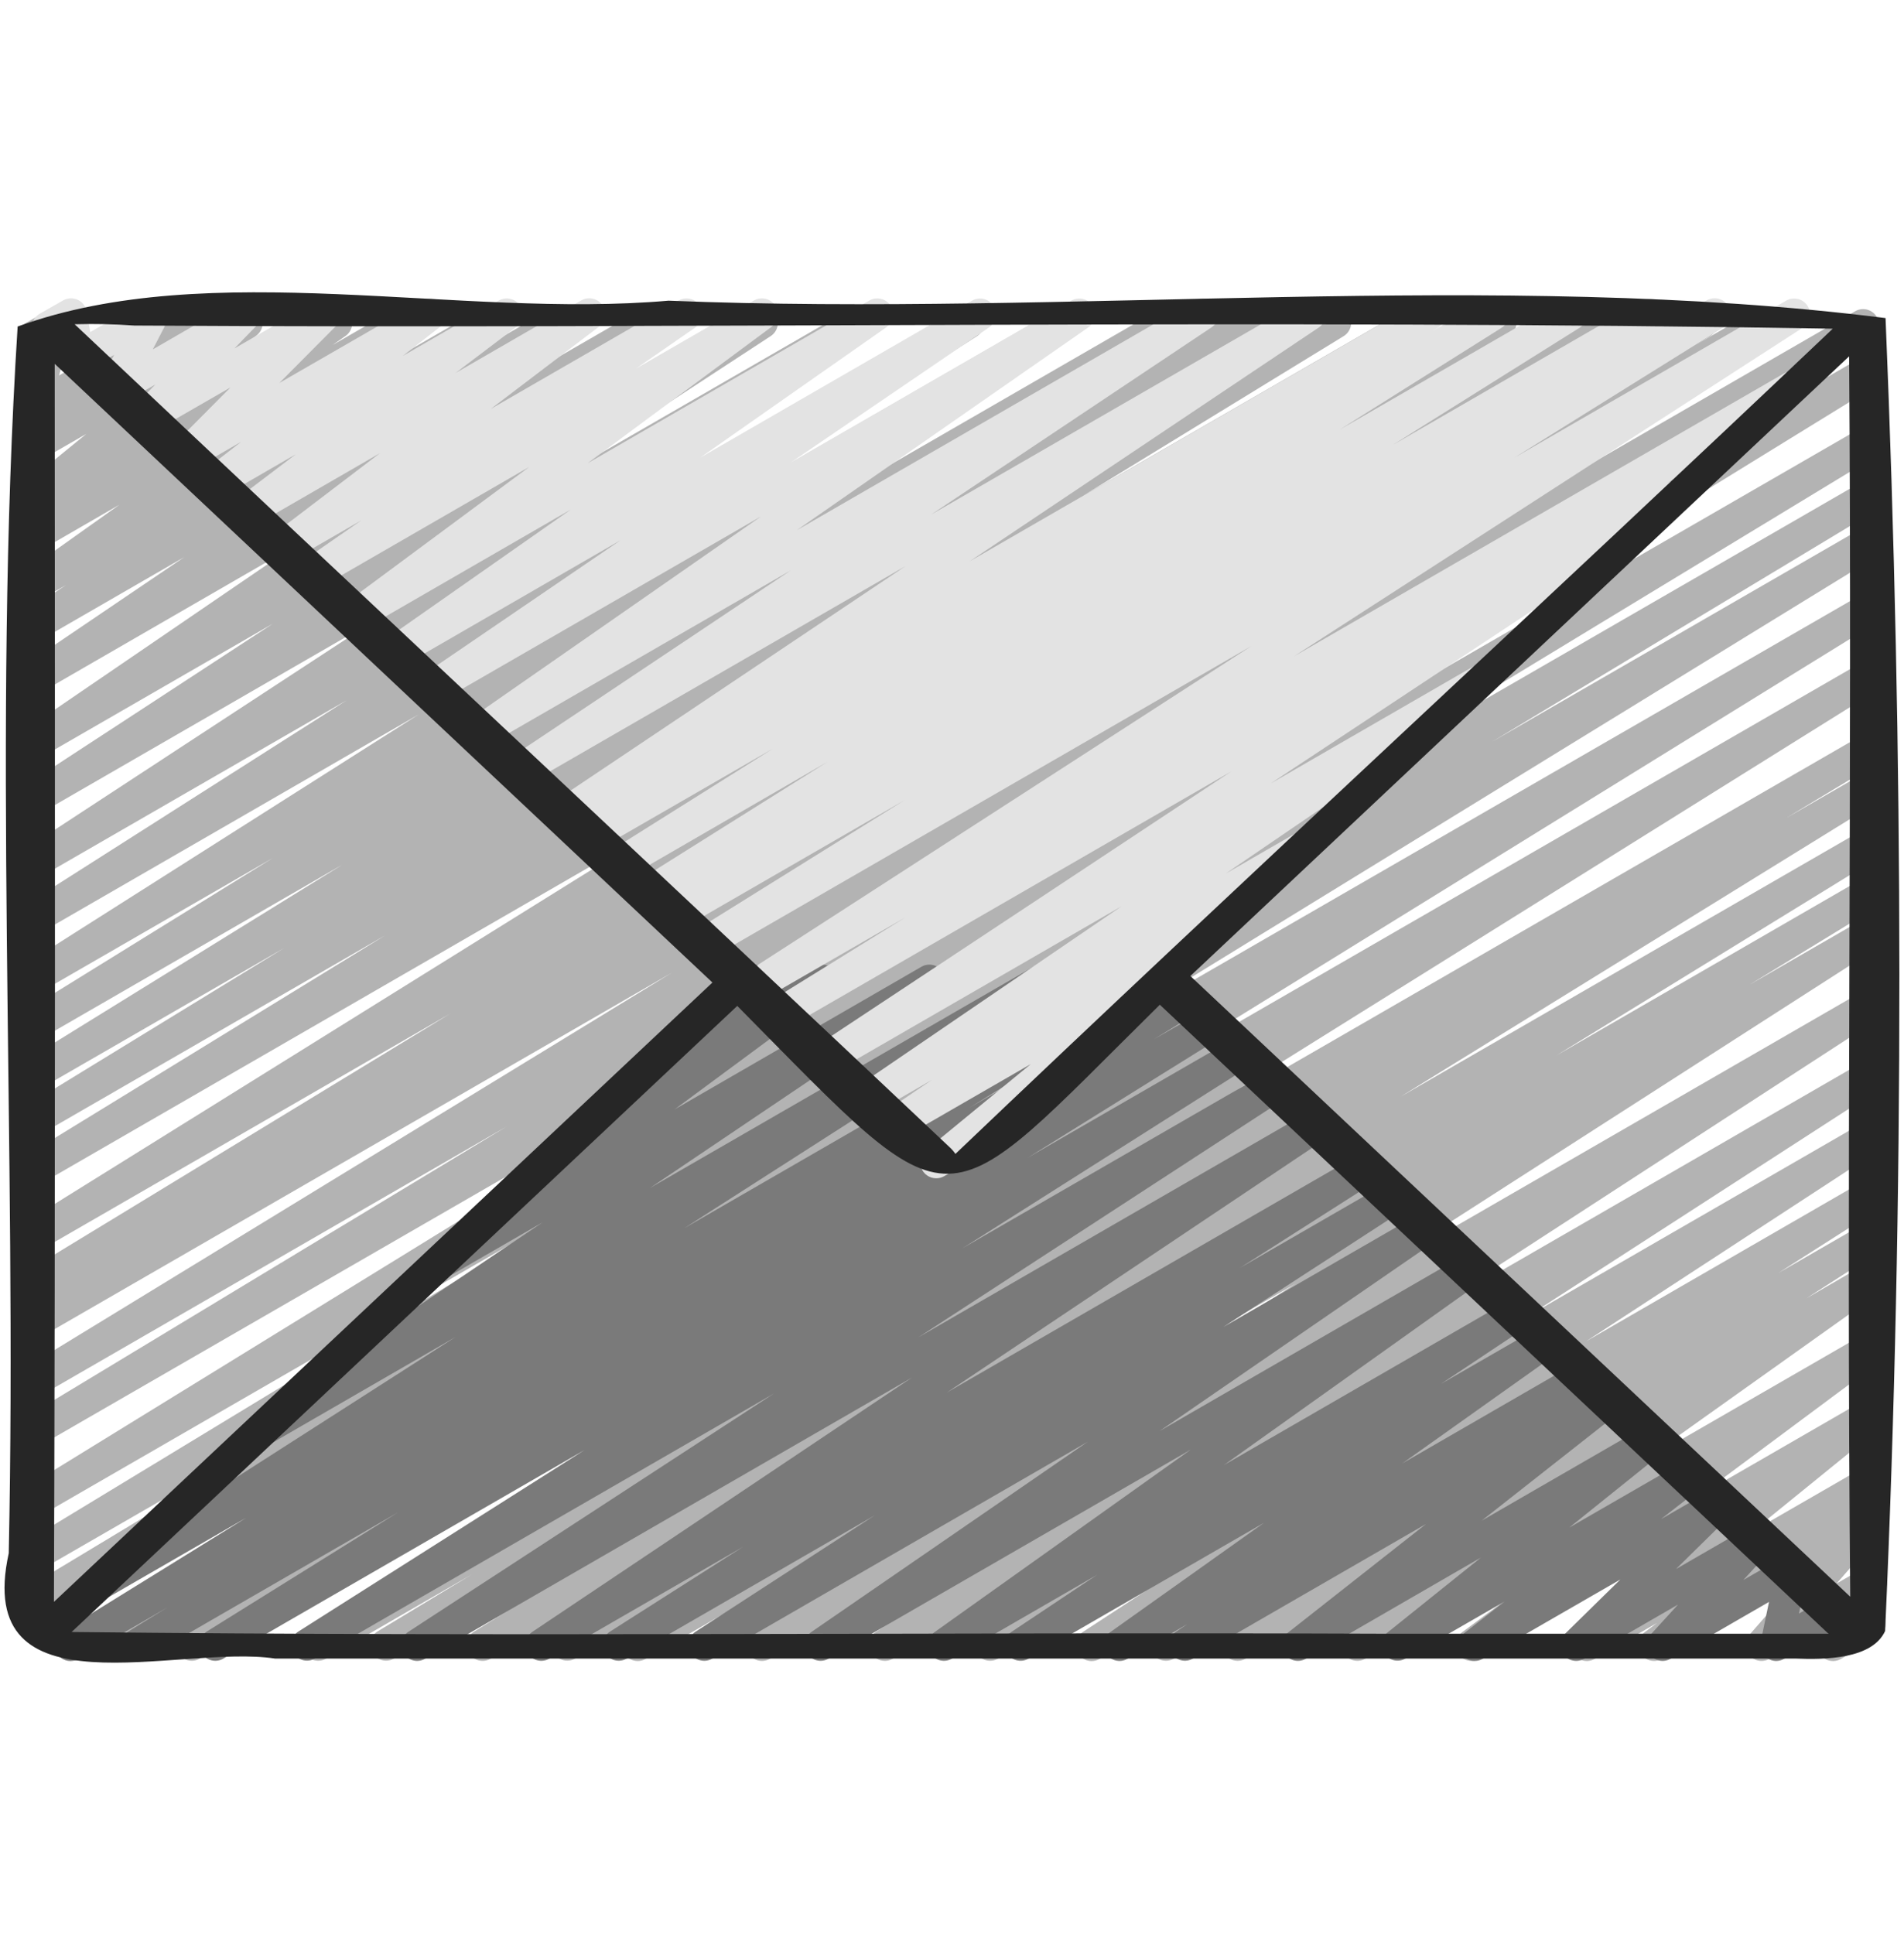
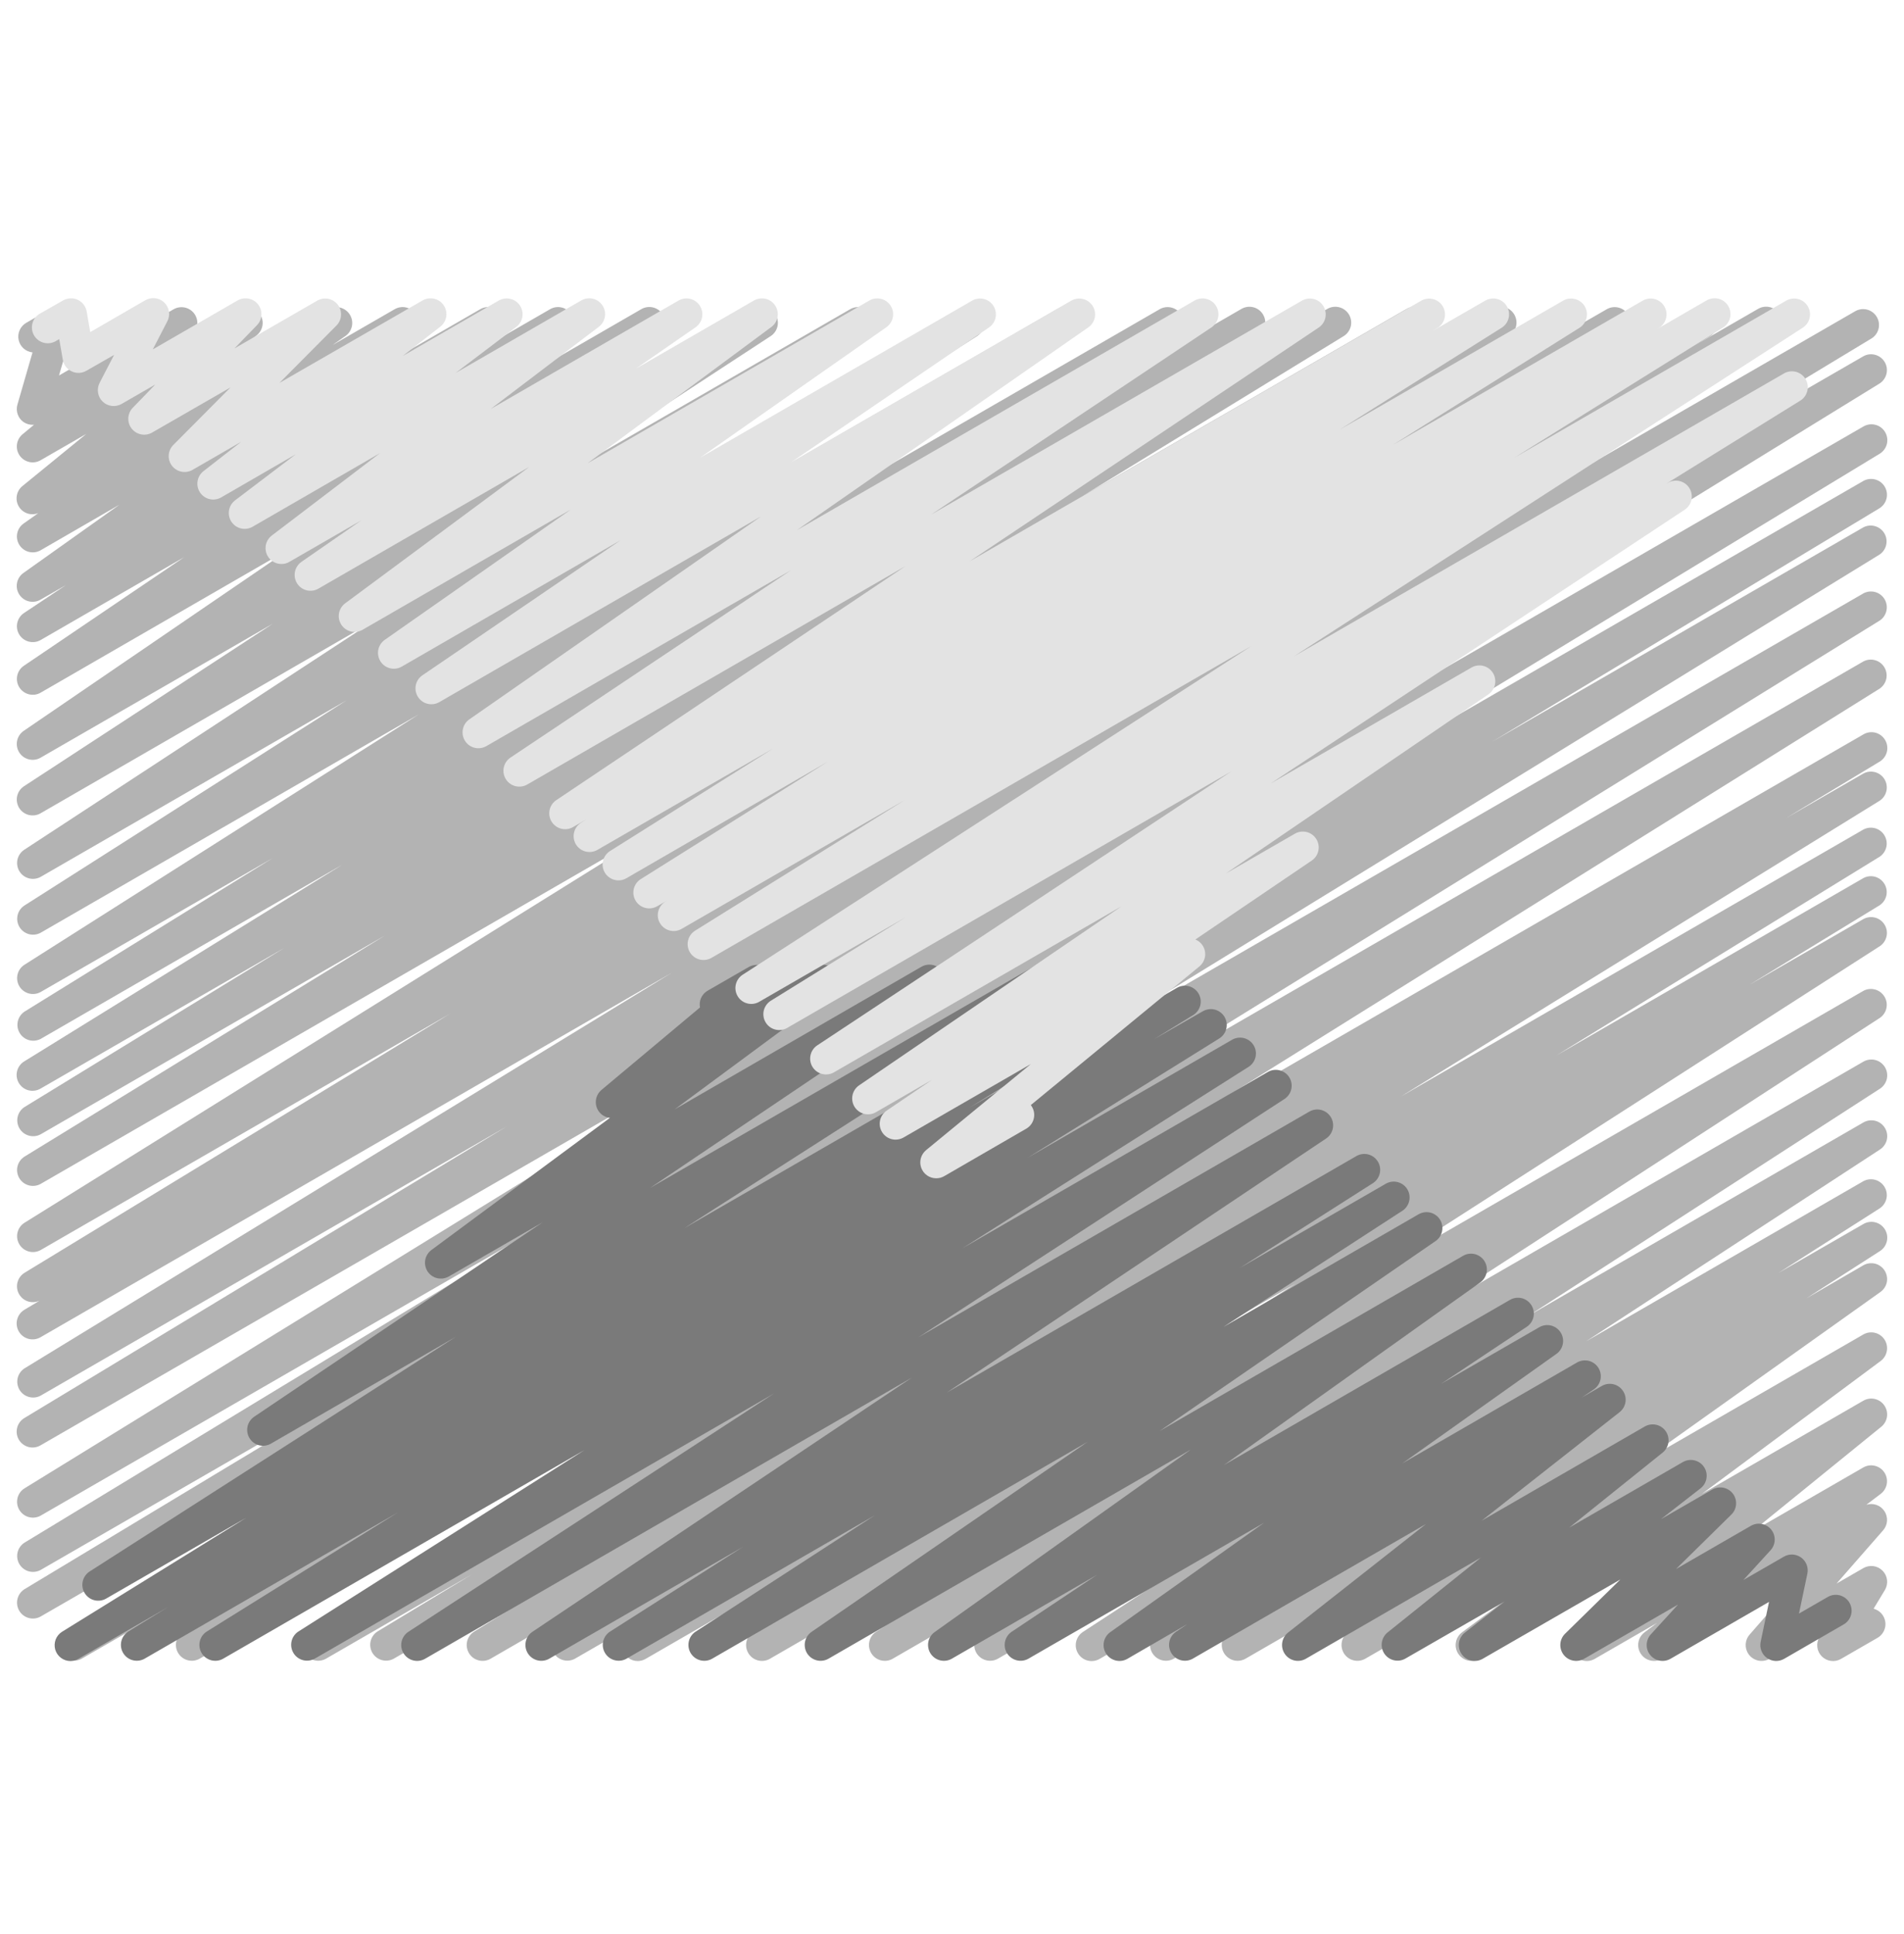
<svg xmlns="http://www.w3.org/2000/svg" fill="none" viewBox="0 0 64 65" height="65" width="64">
-   <path fill="#B3B3B3" d="M21.44 55.825C21.323 55.826 21.21 55.788 21.117 55.718C21.024 55.647 20.957 55.549 20.925 55.437C20.894 55.325 20.9 55.205 20.942 55.097C20.985 54.989 21.062 54.897 21.161 54.837L25.547 52.158L19.318 55.751C19.197 55.814 19.057 55.829 18.925 55.792C18.794 55.755 18.681 55.669 18.611 55.552C18.541 55.434 18.519 55.295 18.549 55.161C18.579 55.028 18.66 54.911 18.773 54.836L29.636 48.157L16.483 55.751C16.362 55.819 16.219 55.837 16.084 55.801C15.95 55.766 15.835 55.679 15.764 55.56C15.692 55.44 15.67 55.298 15.702 55.163C15.735 55.027 15.818 54.91 15.936 54.836L32.042 44.889L13.226 55.751C13.105 55.815 12.964 55.829 12.832 55.792C12.701 55.755 12.588 55.668 12.518 55.55C12.449 55.432 12.427 55.292 12.458 55.159C12.489 55.025 12.57 54.909 12.685 54.833L15.862 52.913L10.949 55.751C10.828 55.816 10.687 55.832 10.555 55.796C10.422 55.76 10.309 55.674 10.238 55.557C10.167 55.439 10.145 55.299 10.175 55.165C10.205 55.031 10.286 54.914 10.4 54.838L36.402 38.606L6.701 55.751C6.58 55.816 6.438 55.833 6.305 55.796C6.172 55.76 6.059 55.673 5.988 55.555C5.918 55.437 5.896 55.296 5.927 55.162C5.958 55.028 6.039 54.911 6.154 54.836L32.218 38.729L2.739 55.751C2.618 55.814 2.477 55.829 2.346 55.792C2.214 55.755 2.102 55.669 2.032 55.552C1.962 55.434 1.94 55.295 1.97 55.161C2 55.028 2.08 54.911 2.194 54.836L29.06 38.34L1.365 54.329C1.244 54.397 1.1 54.414 0.966 54.378C0.832 54.341 0.717 54.254 0.646 54.134C0.576 54.014 0.554 53.871 0.588 53.736C0.621 53.601 0.705 53.484 0.823 53.41L13.847 45.563L1.365 52.764C1.244 52.83 1.102 52.846 0.968 52.81C0.835 52.773 0.722 52.686 0.651 52.567C0.581 52.448 0.56 52.307 0.591 52.172C0.623 52.038 0.706 51.921 0.822 51.847L21.039 39.58L1.365 50.939C1.244 51.006 1.101 51.023 0.968 50.987C0.834 50.951 0.72 50.864 0.649 50.745C0.578 50.626 0.556 50.484 0.588 50.349C0.62 50.214 0.703 50.097 0.82 50.023L30.378 31.828L1.365 48.574C1.243 48.646 1.098 48.667 0.961 48.632C0.824 48.596 0.706 48.508 0.634 48.386C0.562 48.265 0.542 48.119 0.577 47.982C0.612 47.845 0.7 47.728 0.822 47.656L17.035 37.857L1.365 46.906C1.244 46.971 1.103 46.986 0.97 46.949C0.838 46.912 0.725 46.826 0.655 46.708C0.585 46.59 0.563 46.449 0.594 46.315C0.625 46.182 0.706 46.065 0.821 45.99L22.581 32.693L1.365 44.941C1.243 45.013 1.097 45.033 0.959 44.997C0.822 44.961 0.705 44.872 0.633 44.75C0.561 44.627 0.541 44.481 0.577 44.344C0.613 44.206 0.702 44.089 0.824 44.017L1.335 43.711C1.212 43.77 1.071 43.78 0.942 43.738C0.812 43.697 0.703 43.607 0.637 43.487C0.571 43.368 0.554 43.228 0.588 43.096C0.623 42.964 0.706 42.85 0.822 42.778L15.146 34.058L1.365 42.013C1.244 42.08 1.102 42.097 0.969 42.061C0.836 42.025 0.721 41.939 0.65 41.82C0.579 41.702 0.557 41.561 0.588 41.426C0.619 41.291 0.701 41.174 0.817 41.099L22.836 27.393L1.365 39.79C1.244 39.857 1.101 39.874 0.968 39.838C0.834 39.802 0.72 39.715 0.649 39.596C0.578 39.477 0.556 39.335 0.588 39.2C0.62 39.066 0.703 38.949 0.82 38.874L12.948 31.436L1.365 38.123C1.244 38.188 1.103 38.203 0.97 38.166C0.838 38.129 0.725 38.043 0.655 37.925C0.585 37.807 0.563 37.666 0.594 37.532C0.625 37.399 0.706 37.282 0.821 37.207L9.558 31.857L1.365 36.585C1.244 36.657 1.098 36.678 0.961 36.644C0.824 36.609 0.706 36.521 0.634 36.4C0.561 36.278 0.54 36.133 0.575 35.996C0.61 35.859 0.697 35.741 0.819 35.669L11.517 29.055L1.365 34.917C1.244 34.979 1.104 34.994 0.973 34.957C0.842 34.92 0.731 34.834 0.661 34.717C0.591 34.6 0.569 34.461 0.598 34.328C0.627 34.196 0.706 34.079 0.819 34.002L9.164 28.84L1.365 33.341C1.244 33.407 1.103 33.425 0.97 33.389C0.837 33.353 0.723 33.267 0.652 33.15C0.581 33.032 0.558 32.891 0.588 32.757C0.618 32.623 0.699 32.505 0.814 32.429L14.067 24.015L1.365 31.349C1.245 31.414 1.104 31.43 0.972 31.395C0.839 31.359 0.726 31.273 0.655 31.156C0.584 31.039 0.561 30.899 0.59 30.765C0.619 30.632 0.699 30.514 0.813 30.438L11.649 23.537L1.365 29.471C1.245 29.537 1.104 29.555 0.972 29.52C0.839 29.485 0.725 29.4 0.653 29.283C0.582 29.167 0.558 29.027 0.586 28.893C0.615 28.759 0.694 28.641 0.807 28.564L12.586 20.855L1.365 27.333C1.245 27.403 1.102 27.423 0.967 27.389C0.832 27.355 0.715 27.269 0.642 27.151C0.57 27.032 0.546 26.889 0.577 26.754C0.608 26.618 0.69 26.499 0.807 26.424L9.173 20.96L1.365 25.465C1.246 25.534 1.104 25.555 0.97 25.521C0.836 25.488 0.719 25.404 0.646 25.288C0.572 25.171 0.547 25.03 0.575 24.894C0.604 24.759 0.683 24.64 0.798 24.562L9.855 18.376L1.365 23.28C1.246 23.349 1.104 23.368 0.971 23.334C0.837 23.3 0.722 23.216 0.649 23.1C0.576 22.983 0.551 22.843 0.579 22.708C0.607 22.573 0.686 22.455 0.8 22.377L6.193 18.724L1.365 21.511C1.245 21.579 1.104 21.598 0.97 21.564C0.836 21.53 0.721 21.446 0.648 21.328C0.576 21.211 0.551 21.07 0.58 20.936C0.609 20.801 0.689 20.682 0.803 20.605L2.213 19.666L1.36 20.155C1.241 20.223 1.101 20.242 0.968 20.21C0.836 20.177 0.721 20.095 0.647 19.98C0.573 19.865 0.546 19.726 0.572 19.592C0.597 19.458 0.673 19.339 0.784 19.259L4.017 16.961L1.365 18.494C1.246 18.562 1.106 18.581 0.973 18.548C0.841 18.515 0.726 18.432 0.652 18.317C0.579 18.202 0.552 18.063 0.578 17.929C0.604 17.794 0.681 17.675 0.792 17.596L1.29 17.244C1.172 17.292 1.04 17.296 0.918 17.255C0.797 17.213 0.694 17.13 0.63 17.019C0.565 16.909 0.542 16.779 0.566 16.652C0.589 16.526 0.657 16.413 0.757 16.333L2.901 14.583L1.365 15.468C1.249 15.535 1.113 15.556 0.982 15.527C0.852 15.497 0.737 15.42 0.661 15.311C0.584 15.201 0.552 15.066 0.57 14.934C0.588 14.802 0.655 14.681 0.758 14.595L1.144 14.275C1.011 14.287 0.878 14.249 0.77 14.169C0.685 14.103 0.622 14.013 0.59 13.911C0.557 13.809 0.556 13.699 0.586 13.596L1.093 11.844C0.981 11.832 0.875 11.785 0.791 11.71C0.708 11.635 0.65 11.535 0.626 11.425C0.602 11.315 0.614 11.2 0.66 11.097C0.705 10.994 0.782 10.908 0.88 10.851L1.672 10.393C1.764 10.339 1.87 10.315 1.976 10.322C2.083 10.33 2.184 10.369 2.268 10.434C2.352 10.5 2.414 10.589 2.447 10.69C2.48 10.791 2.481 10.9 2.452 11.002L1.983 12.62L5.838 10.393C5.953 10.328 6.089 10.308 6.219 10.337C6.348 10.367 6.462 10.443 6.538 10.552C6.614 10.661 6.646 10.795 6.629 10.926C6.612 11.058 6.546 11.178 6.445 11.264L6.293 11.393L8.029 10.392C8.144 10.325 8.281 10.304 8.412 10.333C8.543 10.362 8.658 10.439 8.734 10.549C8.81 10.659 8.843 10.794 8.824 10.927C8.806 11.059 8.738 11.18 8.634 11.265L6.488 13.021L11.043 10.392C11.162 10.324 11.302 10.305 11.435 10.338C11.567 10.371 11.682 10.454 11.756 10.569C11.829 10.684 11.856 10.823 11.83 10.957C11.804 11.091 11.727 11.211 11.616 11.29L11.178 11.597L13.268 10.391C13.387 10.323 13.527 10.303 13.659 10.336C13.792 10.368 13.907 10.451 13.981 10.566C14.055 10.68 14.082 10.819 14.056 10.953C14.031 11.088 13.955 11.207 13.844 11.287L10.612 13.584L16.145 10.391C16.265 10.322 16.406 10.303 16.54 10.337C16.674 10.371 16.789 10.456 16.862 10.573C16.934 10.69 16.959 10.831 16.93 10.966C16.901 11.101 16.821 11.219 16.707 11.296L15.303 12.231L18.493 10.39C18.612 10.322 18.753 10.302 18.887 10.336C19.02 10.37 19.136 10.453 19.209 10.57C19.282 10.687 19.307 10.827 19.279 10.962C19.251 11.097 19.172 11.215 19.058 11.293L13.664 14.949L21.557 10.39C21.677 10.32 21.818 10.3 21.953 10.333C22.087 10.366 22.203 10.45 22.276 10.567C22.35 10.684 22.375 10.825 22.347 10.96C22.319 11.095 22.239 11.214 22.125 11.292L13.066 17.479L25.346 10.389C25.466 10.319 25.609 10.298 25.744 10.332C25.879 10.366 25.996 10.452 26.069 10.571C26.141 10.689 26.165 10.832 26.134 10.967C26.103 11.103 26.021 11.222 25.904 11.297L17.55 16.757L28.586 10.387C28.706 10.321 28.847 10.304 28.98 10.339C29.112 10.374 29.226 10.459 29.298 10.575C29.37 10.692 29.394 10.832 29.365 10.966C29.337 11.1 29.258 11.218 29.144 11.295L17.351 19.01L32.285 10.387C32.405 10.319 32.548 10.299 32.683 10.334C32.818 10.369 32.933 10.455 33.005 10.574C33.077 10.693 33.1 10.836 33.069 10.971C33.037 11.107 32.954 11.224 32.837 11.3L22.002 18.204L35.542 10.386C35.663 10.317 35.806 10.298 35.941 10.333C36.075 10.368 36.191 10.454 36.263 10.573C36.335 10.692 36.358 10.835 36.326 10.97C36.295 11.105 36.212 11.223 36.095 11.298L22.85 19.705L38.993 10.385C39.114 10.32 39.255 10.303 39.388 10.34C39.521 10.376 39.635 10.463 39.705 10.581C39.776 10.699 39.798 10.84 39.767 10.974C39.736 11.108 39.654 11.225 39.539 11.301L31.18 16.473L41.724 10.385C41.845 10.313 41.99 10.291 42.128 10.326C42.265 10.361 42.383 10.448 42.455 10.57C42.528 10.691 42.549 10.837 42.514 10.974C42.48 11.111 42.392 11.229 42.271 11.302L31.591 17.902L44.612 10.384C44.734 10.312 44.879 10.291 45.016 10.326C45.084 10.343 45.148 10.374 45.204 10.416C45.26 10.458 45.307 10.51 45.343 10.57C45.379 10.631 45.403 10.697 45.413 10.767C45.423 10.836 45.419 10.907 45.402 10.975C45.384 11.043 45.354 11.106 45.312 11.162C45.27 11.219 45.217 11.266 45.157 11.302L36.422 16.651L47.277 10.384C47.398 10.312 47.543 10.291 47.681 10.325C47.818 10.36 47.935 10.448 48.008 10.569C48.08 10.691 48.101 10.836 48.067 10.973C48.032 11.11 47.944 11.228 47.823 11.301L35.682 18.746L50.166 10.383C50.288 10.31 50.433 10.289 50.57 10.323C50.708 10.357 50.826 10.445 50.898 10.566C50.971 10.688 50.993 10.833 50.959 10.97C50.924 11.107 50.837 11.226 50.715 11.298L28.7 25L54.02 10.386C54.141 10.32 54.283 10.304 54.417 10.341C54.55 10.378 54.663 10.464 54.734 10.583C54.804 10.702 54.826 10.844 54.794 10.978C54.762 11.112 54.679 11.229 54.563 11.304L40.232 20.028L56.94 10.382C57.061 10.31 57.207 10.29 57.344 10.326C57.412 10.343 57.475 10.374 57.531 10.416C57.587 10.458 57.634 10.511 57.67 10.572C57.705 10.632 57.728 10.699 57.738 10.768C57.748 10.837 57.744 10.908 57.726 10.976C57.709 11.044 57.678 11.107 57.636 11.163C57.593 11.219 57.541 11.266 57.48 11.302L56.989 11.596L59.093 10.382C59.215 10.31 59.36 10.289 59.497 10.324C59.565 10.341 59.629 10.372 59.685 10.414C59.741 10.456 59.788 10.508 59.824 10.568C59.86 10.629 59.884 10.695 59.894 10.765C59.904 10.834 59.9 10.905 59.883 10.973C59.865 11.04 59.835 11.104 59.793 11.16C59.751 11.216 59.698 11.264 59.638 11.3L37.896 24.584L62.377 10.45C62.499 10.386 62.64 10.372 62.772 10.409C62.903 10.446 63.016 10.533 63.085 10.651C63.155 10.769 63.177 10.909 63.146 11.043C63.115 11.176 63.034 11.293 62.919 11.368L46.72 21.16L62.635 11.973C62.756 11.905 62.898 11.888 63.032 11.925C63.166 11.961 63.28 12.048 63.351 12.167C63.422 12.286 63.443 12.428 63.411 12.562C63.379 12.697 63.296 12.814 63.179 12.889L33.606 31.093L62.635 14.334C62.756 14.262 62.902 14.242 63.039 14.277C63.176 14.312 63.293 14.4 63.365 14.522C63.437 14.644 63.458 14.789 63.423 14.926C63.387 15.063 63.299 15.181 63.177 15.253L42.986 27.508L62.635 16.163C62.756 16.096 62.899 16.078 63.034 16.115C63.168 16.151 63.283 16.239 63.353 16.358C63.424 16.478 63.445 16.621 63.412 16.756C63.379 16.891 63.294 17.008 63.176 17.082L50.152 24.93L62.632 17.724C62.753 17.66 62.894 17.645 63.025 17.683C63.157 17.72 63.269 17.806 63.339 17.923C63.409 18.04 63.431 18.18 63.401 18.313C63.371 18.447 63.291 18.563 63.177 18.639L36.29 35.151L62.635 19.943C62.755 19.877 62.897 19.861 63.03 19.897C63.163 19.934 63.276 20.02 63.347 20.138C63.417 20.256 63.439 20.397 63.408 20.532C63.377 20.666 63.296 20.783 63.181 20.858L37.125 36.956L62.635 22.23C62.755 22.166 62.895 22.151 63.027 22.188C63.158 22.224 63.27 22.31 63.34 22.427C63.411 22.544 63.433 22.683 63.404 22.816C63.375 22.949 63.295 23.066 63.183 23.143L37.175 39.381L62.635 24.682C62.756 24.61 62.902 24.589 63.039 24.624C63.176 24.66 63.293 24.748 63.365 24.87C63.437 24.991 63.458 25.137 63.423 25.274C63.387 25.411 63.299 25.528 63.177 25.6L60.022 27.504L62.635 25.997C62.755 25.931 62.897 25.915 63.03 25.952C63.163 25.988 63.276 26.074 63.347 26.193C63.417 26.311 63.439 26.452 63.408 26.586C63.377 26.72 63.296 26.837 63.181 26.912L47.074 36.861L62.637 27.878C62.758 27.814 62.898 27.799 63.03 27.836C63.161 27.873 63.273 27.959 63.343 28.077C63.413 28.194 63.436 28.334 63.406 28.467C63.375 28.6 63.295 28.717 63.182 28.793L52.307 35.478L62.635 29.511C62.755 29.446 62.897 29.43 63.029 29.467C63.161 29.504 63.274 29.591 63.344 29.709C63.414 29.827 63.436 29.967 63.406 30.101C63.375 30.235 63.293 30.352 63.178 30.427L58.795 33.103L62.636 30.888C62.756 30.822 62.897 30.804 63.03 30.84C63.163 30.875 63.276 30.96 63.348 31.078C63.419 31.195 63.443 31.335 63.413 31.469C63.384 31.603 63.304 31.721 63.19 31.798L44.958 43.504L62.635 33.301C62.754 33.236 62.894 33.22 63.026 33.256C63.157 33.291 63.27 33.376 63.341 33.492C63.413 33.608 63.437 33.746 63.409 33.88C63.381 34.013 63.303 34.131 63.191 34.208L47.191 44.596L62.639 35.678C62.759 35.61 62.902 35.591 63.036 35.625C63.17 35.66 63.285 35.745 63.358 35.864C63.43 35.982 63.453 36.124 63.423 36.259C63.392 36.394 63.31 36.512 63.194 36.588L51.405 44.205L62.635 37.724C62.755 37.654 62.898 37.634 63.033 37.668C63.168 37.702 63.284 37.787 63.357 37.906C63.43 38.025 63.453 38.167 63.423 38.303C63.392 38.439 63.309 38.557 63.192 38.633L53.314 45.08L62.635 39.697C62.755 39.632 62.896 39.616 63.028 39.651C63.16 39.687 63.273 39.773 63.345 39.89C63.416 40.007 63.439 40.147 63.41 40.281C63.38 40.414 63.3 40.532 63.187 40.608L59.781 42.781L62.635 41.137C62.755 41.067 62.899 41.046 63.034 41.08C63.17 41.114 63.287 41.201 63.36 41.32C63.432 41.44 63.455 41.583 63.423 41.719C63.392 41.855 63.307 41.974 63.189 42.048L60.714 43.638L62.635 42.524C62.753 42.456 62.893 42.437 63.026 42.469C63.158 42.502 63.273 42.584 63.347 42.699C63.421 42.814 63.448 42.953 63.423 43.087C63.397 43.221 63.321 43.34 63.21 43.42L55.066 49.216L62.635 44.848C62.752 44.781 62.891 44.762 63.023 44.793C63.155 44.825 63.269 44.906 63.344 45.019C63.418 45.132 63.447 45.27 63.423 45.403C63.4 45.537 63.327 45.656 63.219 45.738L57.212 50.204L62.635 47.074C62.751 47.008 62.888 46.987 63.018 47.017C63.149 47.047 63.263 47.124 63.339 47.235C63.415 47.345 63.447 47.48 63.428 47.612C63.409 47.745 63.341 47.865 63.237 47.95L58.902 51.47L62.636 49.316C62.753 49.25 62.891 49.231 63.021 49.263C63.152 49.295 63.266 49.374 63.34 49.486C63.414 49.599 63.443 49.734 63.422 49.867C63.4 50 63.329 50.119 63.223 50.202L62.734 50.573C62.844 50.538 62.963 50.539 63.073 50.577C63.182 50.615 63.276 50.688 63.341 50.785C63.405 50.881 63.436 50.996 63.429 51.112C63.423 51.228 63.378 51.338 63.303 51.426L61.732 53.221L62.636 52.7C62.738 52.642 62.857 52.619 62.974 52.635C63.09 52.651 63.199 52.706 63.281 52.79C63.364 52.874 63.416 52.983 63.43 53.1C63.444 53.218 63.418 53.336 63.358 53.437L62.978 54.066C63.046 54.085 63.11 54.116 63.167 54.159C63.223 54.202 63.27 54.256 63.305 54.317C63.376 54.44 63.395 54.585 63.358 54.721C63.322 54.858 63.232 54.974 63.11 55.045L61.881 55.754C61.779 55.813 61.66 55.836 61.543 55.82C61.426 55.804 61.317 55.75 61.234 55.665C61.152 55.581 61.099 55.471 61.086 55.354C61.072 55.237 61.097 55.118 61.158 55.017L61.371 54.66L59.476 55.751C59.367 55.813 59.239 55.834 59.115 55.812C58.992 55.789 58.88 55.723 58.8 55.626C58.721 55.529 58.678 55.407 58.679 55.281C58.681 55.155 58.726 55.034 58.808 54.939L60.373 53.146L55.862 55.751C55.745 55.818 55.606 55.837 55.475 55.806C55.343 55.775 55.229 55.695 55.154 55.582C55.079 55.47 55.05 55.333 55.072 55.2C55.094 55.066 55.166 54.947 55.273 54.864L55.7 54.544L53.607 55.751C53.491 55.819 53.354 55.84 53.222 55.811C53.091 55.782 52.975 55.704 52.899 55.593C52.823 55.482 52.791 55.347 52.81 55.214C52.83 55.08 52.899 54.959 53.004 54.875L57.342 51.355L49.727 55.751C49.609 55.818 49.47 55.837 49.338 55.806C49.206 55.774 49.092 55.693 49.017 55.58C48.943 55.467 48.914 55.329 48.938 55.196C48.961 55.062 49.034 54.943 49.142 54.861L55.147 50.407L45.885 55.751C45.766 55.816 45.627 55.834 45.496 55.801C45.365 55.768 45.251 55.686 45.178 55.573C45.105 55.459 45.078 55.322 45.102 55.188C45.126 55.055 45.2 54.936 45.309 54.856L53.454 49.056L41.858 55.751C41.738 55.817 41.596 55.834 41.464 55.799C41.331 55.763 41.217 55.678 41.145 55.561C41.074 55.444 41.05 55.303 41.08 55.169C41.109 55.035 41.189 54.917 41.303 54.841L43.78 53.249L39.445 55.751C39.325 55.816 39.184 55.832 39.052 55.797C38.919 55.761 38.806 55.675 38.735 55.558C38.664 55.441 38.641 55.301 38.67 55.168C38.699 55.034 38.779 54.916 38.893 54.84L42.306 52.663L36.957 55.756C36.836 55.824 36.694 55.843 36.56 55.809C36.427 55.775 36.311 55.69 36.239 55.572C36.166 55.454 36.142 55.313 36.172 55.178C36.202 55.043 36.283 54.925 36.398 54.848L46.271 48.405L33.535 55.751C33.415 55.816 33.274 55.833 33.142 55.797C33.01 55.762 32.897 55.677 32.825 55.56C32.754 55.444 32.73 55.304 32.759 55.17C32.787 55.037 32.866 54.919 32.979 54.842L44.769 47.222L29.994 55.755C29.875 55.819 29.735 55.835 29.603 55.8C29.472 55.764 29.359 55.68 29.288 55.564C29.216 55.448 29.192 55.309 29.22 55.176C29.248 55.042 29.326 54.925 29.438 54.847L45.438 44.46L25.876 55.751C25.756 55.819 25.613 55.838 25.479 55.804C25.345 55.769 25.229 55.684 25.157 55.565C25.085 55.447 25.061 55.305 25.092 55.17C25.122 55.035 25.204 54.917 25.32 54.841L43.554 43.138L21.704 55.751C21.624 55.798 21.533 55.824 21.44 55.825Z" />
+   <path fill="#B3B3B3" d="M21.44 55.825C21.323 55.826 21.21 55.788 21.117 55.718C21.024 55.647 20.957 55.549 20.925 55.437C20.894 55.325 20.9 55.205 20.942 55.097C20.985 54.989 21.062 54.897 21.161 54.837L25.547 52.158L19.318 55.751C19.197 55.814 19.057 55.829 18.925 55.792C18.794 55.755 18.681 55.669 18.611 55.552C18.541 55.434 18.519 55.295 18.549 55.161C18.579 55.028 18.66 54.911 18.773 54.836L29.636 48.157L16.483 55.751C16.362 55.819 16.219 55.837 16.084 55.801C15.95 55.766 15.835 55.679 15.764 55.56C15.692 55.44 15.67 55.298 15.702 55.163C15.735 55.027 15.818 54.91 15.936 54.836L32.042 44.889L13.226 55.751C13.105 55.815 12.964 55.829 12.832 55.792C12.701 55.755 12.588 55.668 12.518 55.55C12.449 55.432 12.427 55.292 12.458 55.159C12.489 55.025 12.57 54.909 12.685 54.833L15.862 52.913L10.949 55.751C10.828 55.816 10.687 55.832 10.555 55.796C10.422 55.76 10.309 55.674 10.238 55.557C10.167 55.439 10.145 55.299 10.175 55.165C10.205 55.031 10.286 54.914 10.4 54.838L36.402 38.606L6.701 55.751C6.58 55.816 6.438 55.833 6.305 55.796C6.172 55.76 6.059 55.673 5.988 55.555C5.918 55.437 5.896 55.296 5.927 55.162C5.958 55.028 6.039 54.911 6.154 54.836L32.218 38.729L2.739 55.751C2.618 55.814 2.477 55.829 2.346 55.792C2.214 55.755 2.102 55.669 2.032 55.552C1.962 55.434 1.94 55.295 1.97 55.161C2 55.028 2.08 54.911 2.194 54.836L29.06 38.34L1.365 54.329C1.244 54.397 1.1 54.414 0.966 54.378C0.832 54.341 0.717 54.254 0.646 54.134C0.576 54.014 0.554 53.871 0.588 53.736C0.621 53.601 0.705 53.484 0.823 53.41L13.847 45.563L1.365 52.764C1.244 52.83 1.102 52.846 0.968 52.81C0.835 52.773 0.722 52.686 0.651 52.567C0.581 52.448 0.56 52.307 0.591 52.172C0.623 52.038 0.706 51.921 0.822 51.847L21.039 39.58L1.365 50.939C1.244 51.006 1.101 51.023 0.968 50.987C0.834 50.951 0.72 50.864 0.649 50.745C0.578 50.626 0.556 50.484 0.588 50.349C0.62 50.214 0.703 50.097 0.82 50.023L30.378 31.828L1.365 48.574C1.243 48.646 1.098 48.667 0.961 48.632C0.824 48.596 0.706 48.508 0.634 48.386C0.562 48.265 0.542 48.119 0.577 47.982C0.612 47.845 0.7 47.728 0.822 47.656L17.035 37.857L1.365 46.906C1.244 46.971 1.103 46.986 0.97 46.949C0.838 46.912 0.725 46.826 0.655 46.708C0.585 46.59 0.563 46.449 0.594 46.315C0.625 46.182 0.706 46.065 0.821 45.99L22.581 32.693L1.365 44.941C1.243 45.013 1.097 45.033 0.959 44.997C0.822 44.961 0.705 44.872 0.633 44.75C0.561 44.627 0.541 44.481 0.577 44.344C0.613 44.206 0.702 44.089 0.824 44.017L1.335 43.711C1.212 43.77 1.071 43.78 0.942 43.738C0.812 43.697 0.703 43.607 0.637 43.487C0.571 43.368 0.554 43.228 0.588 43.096C0.623 42.964 0.706 42.85 0.822 42.778L15.146 34.058L1.365 42.013C1.244 42.08 1.102 42.097 0.969 42.061C0.836 42.025 0.721 41.939 0.65 41.82C0.579 41.702 0.557 41.561 0.588 41.426C0.619 41.291 0.701 41.174 0.817 41.099L22.836 27.393L1.365 39.79C1.244 39.857 1.101 39.874 0.968 39.838C0.834 39.802 0.72 39.715 0.649 39.596C0.578 39.477 0.556 39.335 0.588 39.2C0.62 39.066 0.703 38.949 0.82 38.874L12.948 31.436L1.365 38.123C1.244 38.188 1.103 38.203 0.97 38.166C0.838 38.129 0.725 38.043 0.655 37.925C0.585 37.807 0.563 37.666 0.594 37.532C0.625 37.399 0.706 37.282 0.821 37.207L9.558 31.857L1.365 36.585C1.244 36.657 1.098 36.678 0.961 36.644C0.824 36.609 0.706 36.521 0.634 36.4C0.561 36.278 0.54 36.133 0.575 35.996C0.61 35.859 0.697 35.741 0.819 35.669L11.517 29.055L1.365 34.917C1.244 34.979 1.104 34.994 0.973 34.957C0.842 34.92 0.731 34.834 0.661 34.717C0.591 34.6 0.569 34.461 0.598 34.328C0.627 34.196 0.706 34.079 0.819 34.002L9.164 28.84L1.365 33.341C1.244 33.407 1.103 33.425 0.97 33.389C0.837 33.353 0.723 33.267 0.652 33.15C0.581 33.032 0.558 32.891 0.588 32.757C0.618 32.623 0.699 32.505 0.814 32.429L14.067 24.015L1.365 31.349C1.245 31.414 1.104 31.43 0.972 31.395C0.839 31.359 0.726 31.273 0.655 31.156C0.584 31.039 0.561 30.899 0.59 30.765C0.619 30.632 0.699 30.514 0.813 30.438L11.649 23.537L1.365 29.471C1.245 29.537 1.104 29.555 0.972 29.52C0.839 29.485 0.725 29.4 0.653 29.283C0.582 29.167 0.558 29.027 0.586 28.893C0.615 28.759 0.694 28.641 0.807 28.564L12.586 20.855L1.365 27.333C1.245 27.403 1.102 27.423 0.967 27.389C0.832 27.355 0.715 27.269 0.642 27.151C0.57 27.032 0.546 26.889 0.577 26.754C0.608 26.618 0.69 26.499 0.807 26.424L9.173 20.96L1.365 25.465C1.246 25.534 1.104 25.555 0.97 25.521C0.836 25.488 0.719 25.404 0.646 25.288C0.572 25.171 0.547 25.03 0.575 24.894C0.604 24.759 0.683 24.64 0.798 24.562L9.855 18.376L1.365 23.28C1.246 23.349 1.104 23.368 0.971 23.334C0.837 23.3 0.722 23.216 0.649 23.1C0.576 22.983 0.551 22.843 0.579 22.708C0.607 22.573 0.686 22.455 0.8 22.377L6.193 18.724L1.365 21.511C1.245 21.579 1.104 21.598 0.97 21.564C0.836 21.53 0.721 21.446 0.648 21.328C0.576 21.211 0.551 21.07 0.58 20.936C0.609 20.801 0.689 20.682 0.803 20.605L2.213 19.666L1.36 20.155C1.241 20.223 1.101 20.242 0.968 20.21C0.836 20.177 0.721 20.095 0.647 19.98C0.573 19.865 0.546 19.726 0.572 19.592C0.597 19.458 0.673 19.339 0.784 19.259L4.017 16.961L1.365 18.494C1.246 18.562 1.106 18.581 0.973 18.548C0.841 18.515 0.726 18.432 0.652 18.317C0.579 18.202 0.552 18.063 0.578 17.929C0.604 17.794 0.681 17.675 0.792 17.596L1.29 17.244C1.172 17.292 1.04 17.296 0.918 17.255C0.797 17.213 0.694 17.13 0.63 17.019C0.565 16.909 0.542 16.779 0.566 16.652C0.589 16.526 0.657 16.413 0.757 16.333L2.901 14.583L1.365 15.468C1.249 15.535 1.113 15.556 0.982 15.527C0.852 15.497 0.737 15.42 0.661 15.311C0.584 15.201 0.552 15.066 0.57 14.934C0.588 14.802 0.655 14.681 0.758 14.595L1.144 14.275C1.011 14.287 0.878 14.249 0.77 14.169C0.685 14.103 0.622 14.013 0.59 13.911C0.557 13.809 0.556 13.699 0.586 13.596L1.093 11.844C0.981 11.832 0.875 11.785 0.791 11.71C0.708 11.635 0.65 11.535 0.626 11.425C0.602 11.315 0.614 11.2 0.66 11.097C0.705 10.994 0.782 10.908 0.88 10.851L1.672 10.393C1.764 10.339 1.87 10.315 1.976 10.322C2.083 10.33 2.184 10.369 2.268 10.434C2.352 10.5 2.414 10.589 2.447 10.69C2.48 10.791 2.481 10.9 2.452 11.002L1.983 12.62L5.838 10.393C5.953 10.328 6.089 10.308 6.219 10.337C6.348 10.367 6.462 10.443 6.538 10.552C6.614 10.661 6.646 10.795 6.629 10.926C6.612 11.058 6.546 11.178 6.445 11.264L6.293 11.393L8.029 10.392C8.144 10.325 8.281 10.304 8.412 10.333C8.543 10.362 8.658 10.439 8.734 10.549C8.81 10.659 8.843 10.794 8.824 10.927C8.806 11.059 8.738 11.18 8.634 11.265L6.488 13.021L11.043 10.392C11.162 10.324 11.302 10.305 11.435 10.338C11.567 10.371 11.682 10.454 11.756 10.569C11.829 10.684 11.856 10.823 11.83 10.957C11.804 11.091 11.727 11.211 11.616 11.29L11.178 11.597L13.268 10.391C13.387 10.323 13.527 10.303 13.659 10.336C13.792 10.368 13.907 10.451 13.981 10.566C14.055 10.68 14.082 10.819 14.056 10.953C14.031 11.088 13.955 11.207 13.844 11.287L10.612 13.584L16.145 10.391C16.265 10.322 16.406 10.303 16.54 10.337C16.674 10.371 16.789 10.456 16.862 10.573C16.934 10.69 16.959 10.831 16.93 10.966C16.901 11.101 16.821 11.219 16.707 11.296L15.303 12.231L18.493 10.39C18.612 10.322 18.753 10.302 18.887 10.336C19.02 10.37 19.136 10.453 19.209 10.57C19.282 10.687 19.307 10.827 19.279 10.962C19.251 11.097 19.172 11.215 19.058 11.293L13.664 14.949L21.557 10.39C21.677 10.32 21.818 10.3 21.953 10.333C22.087 10.366 22.203 10.45 22.276 10.567C22.35 10.684 22.375 10.825 22.347 10.96C22.319 11.095 22.239 11.214 22.125 11.292L13.066 17.479L25.346 10.389C25.466 10.319 25.609 10.298 25.744 10.332C25.879 10.366 25.996 10.452 26.069 10.571C26.141 10.689 26.165 10.832 26.134 10.967C26.103 11.103 26.021 11.222 25.904 11.297L17.55 16.757L28.586 10.387C28.706 10.321 28.847 10.304 28.98 10.339C29.112 10.374 29.226 10.459 29.298 10.575C29.37 10.692 29.394 10.832 29.365 10.966C29.337 11.1 29.258 11.218 29.144 11.295L17.351 19.01L32.285 10.387C32.405 10.319 32.548 10.299 32.683 10.334C32.818 10.369 32.933 10.455 33.005 10.574C33.077 10.693 33.1 10.836 33.069 10.971C33.037 11.107 32.954 11.224 32.837 11.3L22.002 18.204L35.542 10.386C35.663 10.317 35.806 10.298 35.941 10.333C36.075 10.368 36.191 10.454 36.263 10.573C36.335 10.692 36.358 10.835 36.326 10.97C36.295 11.105 36.212 11.223 36.095 11.298L22.85 19.705L38.993 10.385C39.114 10.32 39.255 10.303 39.388 10.34C39.521 10.376 39.635 10.463 39.705 10.581C39.776 10.699 39.798 10.84 39.767 10.974C39.736 11.108 39.654 11.225 39.539 11.301L31.18 16.473L41.724 10.385C41.845 10.313 41.99 10.291 42.128 10.326C42.265 10.361 42.383 10.448 42.455 10.57C42.528 10.691 42.549 10.837 42.514 10.974L31.591 17.902L44.612 10.384C44.734 10.312 44.879 10.291 45.016 10.326C45.084 10.343 45.148 10.374 45.204 10.416C45.26 10.458 45.307 10.51 45.343 10.57C45.379 10.631 45.403 10.697 45.413 10.767C45.423 10.836 45.419 10.907 45.402 10.975C45.384 11.043 45.354 11.106 45.312 11.162C45.27 11.219 45.217 11.266 45.157 11.302L36.422 16.651L47.277 10.384C47.398 10.312 47.543 10.291 47.681 10.325C47.818 10.36 47.935 10.448 48.008 10.569C48.08 10.691 48.101 10.836 48.067 10.973C48.032 11.11 47.944 11.228 47.823 11.301L35.682 18.746L50.166 10.383C50.288 10.31 50.433 10.289 50.57 10.323C50.708 10.357 50.826 10.445 50.898 10.566C50.971 10.688 50.993 10.833 50.959 10.97C50.924 11.107 50.837 11.226 50.715 11.298L28.7 25L54.02 10.386C54.141 10.32 54.283 10.304 54.417 10.341C54.55 10.378 54.663 10.464 54.734 10.583C54.804 10.702 54.826 10.844 54.794 10.978C54.762 11.112 54.679 11.229 54.563 11.304L40.232 20.028L56.94 10.382C57.061 10.31 57.207 10.29 57.344 10.326C57.412 10.343 57.475 10.374 57.531 10.416C57.587 10.458 57.634 10.511 57.67 10.572C57.705 10.632 57.728 10.699 57.738 10.768C57.748 10.837 57.744 10.908 57.726 10.976C57.709 11.044 57.678 11.107 57.636 11.163C57.593 11.219 57.541 11.266 57.48 11.302L56.989 11.596L59.093 10.382C59.215 10.31 59.36 10.289 59.497 10.324C59.565 10.341 59.629 10.372 59.685 10.414C59.741 10.456 59.788 10.508 59.824 10.568C59.86 10.629 59.884 10.695 59.894 10.765C59.904 10.834 59.9 10.905 59.883 10.973C59.865 11.04 59.835 11.104 59.793 11.16C59.751 11.216 59.698 11.264 59.638 11.3L37.896 24.584L62.377 10.45C62.499 10.386 62.64 10.372 62.772 10.409C62.903 10.446 63.016 10.533 63.085 10.651C63.155 10.769 63.177 10.909 63.146 11.043C63.115 11.176 63.034 11.293 62.919 11.368L46.72 21.16L62.635 11.973C62.756 11.905 62.898 11.888 63.032 11.925C63.166 11.961 63.28 12.048 63.351 12.167C63.422 12.286 63.443 12.428 63.411 12.562C63.379 12.697 63.296 12.814 63.179 12.889L33.606 31.093L62.635 14.334C62.756 14.262 62.902 14.242 63.039 14.277C63.176 14.312 63.293 14.4 63.365 14.522C63.437 14.644 63.458 14.789 63.423 14.926C63.387 15.063 63.299 15.181 63.177 15.253L42.986 27.508L62.635 16.163C62.756 16.096 62.899 16.078 63.034 16.115C63.168 16.151 63.283 16.239 63.353 16.358C63.424 16.478 63.445 16.621 63.412 16.756C63.379 16.891 63.294 17.008 63.176 17.082L50.152 24.93L62.632 17.724C62.753 17.66 62.894 17.645 63.025 17.683C63.157 17.72 63.269 17.806 63.339 17.923C63.409 18.04 63.431 18.18 63.401 18.313C63.371 18.447 63.291 18.563 63.177 18.639L36.29 35.151L62.635 19.943C62.755 19.877 62.897 19.861 63.03 19.897C63.163 19.934 63.276 20.02 63.347 20.138C63.417 20.256 63.439 20.397 63.408 20.532C63.377 20.666 63.296 20.783 63.181 20.858L37.125 36.956L62.635 22.23C62.755 22.166 62.895 22.151 63.027 22.188C63.158 22.224 63.27 22.31 63.34 22.427C63.411 22.544 63.433 22.683 63.404 22.816C63.375 22.949 63.295 23.066 63.183 23.143L37.175 39.381L62.635 24.682C62.756 24.61 62.902 24.589 63.039 24.624C63.176 24.66 63.293 24.748 63.365 24.87C63.437 24.991 63.458 25.137 63.423 25.274C63.387 25.411 63.299 25.528 63.177 25.6L60.022 27.504L62.635 25.997C62.755 25.931 62.897 25.915 63.03 25.952C63.163 25.988 63.276 26.074 63.347 26.193C63.417 26.311 63.439 26.452 63.408 26.586C63.377 26.72 63.296 26.837 63.181 26.912L47.074 36.861L62.637 27.878C62.758 27.814 62.898 27.799 63.03 27.836C63.161 27.873 63.273 27.959 63.343 28.077C63.413 28.194 63.436 28.334 63.406 28.467C63.375 28.6 63.295 28.717 63.182 28.793L52.307 35.478L62.635 29.511C62.755 29.446 62.897 29.43 63.029 29.467C63.161 29.504 63.274 29.591 63.344 29.709C63.414 29.827 63.436 29.967 63.406 30.101C63.375 30.235 63.293 30.352 63.178 30.427L58.795 33.103L62.636 30.888C62.756 30.822 62.897 30.804 63.03 30.84C63.163 30.875 63.276 30.96 63.348 31.078C63.419 31.195 63.443 31.335 63.413 31.469C63.384 31.603 63.304 31.721 63.19 31.798L44.958 43.504L62.635 33.301C62.754 33.236 62.894 33.22 63.026 33.256C63.157 33.291 63.27 33.376 63.341 33.492C63.413 33.608 63.437 33.746 63.409 33.88C63.381 34.013 63.303 34.131 63.191 34.208L47.191 44.596L62.639 35.678C62.759 35.61 62.902 35.591 63.036 35.625C63.17 35.66 63.285 35.745 63.358 35.864C63.43 35.982 63.453 36.124 63.423 36.259C63.392 36.394 63.31 36.512 63.194 36.588L51.405 44.205L62.635 37.724C62.755 37.654 62.898 37.634 63.033 37.668C63.168 37.702 63.284 37.787 63.357 37.906C63.43 38.025 63.453 38.167 63.423 38.303C63.392 38.439 63.309 38.557 63.192 38.633L53.314 45.08L62.635 39.697C62.755 39.632 62.896 39.616 63.028 39.651C63.16 39.687 63.273 39.773 63.345 39.89C63.416 40.007 63.439 40.147 63.41 40.281C63.38 40.414 63.3 40.532 63.187 40.608L59.781 42.781L62.635 41.137C62.755 41.067 62.899 41.046 63.034 41.08C63.17 41.114 63.287 41.201 63.36 41.32C63.432 41.44 63.455 41.583 63.423 41.719C63.392 41.855 63.307 41.974 63.189 42.048L60.714 43.638L62.635 42.524C62.753 42.456 62.893 42.437 63.026 42.469C63.158 42.502 63.273 42.584 63.347 42.699C63.421 42.814 63.448 42.953 63.423 43.087C63.397 43.221 63.321 43.34 63.21 43.42L55.066 49.216L62.635 44.848C62.752 44.781 62.891 44.762 63.023 44.793C63.155 44.825 63.269 44.906 63.344 45.019C63.418 45.132 63.447 45.27 63.423 45.403C63.4 45.537 63.327 45.656 63.219 45.738L57.212 50.204L62.635 47.074C62.751 47.008 62.888 46.987 63.018 47.017C63.149 47.047 63.263 47.124 63.339 47.235C63.415 47.345 63.447 47.48 63.428 47.612C63.409 47.745 63.341 47.865 63.237 47.95L58.902 51.47L62.636 49.316C62.753 49.25 62.891 49.231 63.021 49.263C63.152 49.295 63.266 49.374 63.34 49.486C63.414 49.599 63.443 49.734 63.422 49.867C63.4 50 63.329 50.119 63.223 50.202L62.734 50.573C62.844 50.538 62.963 50.539 63.073 50.577C63.182 50.615 63.276 50.688 63.341 50.785C63.405 50.881 63.436 50.996 63.429 51.112C63.423 51.228 63.378 51.338 63.303 51.426L61.732 53.221L62.636 52.7C62.738 52.642 62.857 52.619 62.974 52.635C63.09 52.651 63.199 52.706 63.281 52.79C63.364 52.874 63.416 52.983 63.43 53.1C63.444 53.218 63.418 53.336 63.358 53.437L62.978 54.066C63.046 54.085 63.11 54.116 63.167 54.159C63.223 54.202 63.27 54.256 63.305 54.317C63.376 54.44 63.395 54.585 63.358 54.721C63.322 54.858 63.232 54.974 63.11 55.045L61.881 55.754C61.779 55.813 61.66 55.836 61.543 55.82C61.426 55.804 61.317 55.75 61.234 55.665C61.152 55.581 61.099 55.471 61.086 55.354C61.072 55.237 61.097 55.118 61.158 55.017L61.371 54.66L59.476 55.751C59.367 55.813 59.239 55.834 59.115 55.812C58.992 55.789 58.88 55.723 58.8 55.626C58.721 55.529 58.678 55.407 58.679 55.281C58.681 55.155 58.726 55.034 58.808 54.939L60.373 53.146L55.862 55.751C55.745 55.818 55.606 55.837 55.475 55.806C55.343 55.775 55.229 55.695 55.154 55.582C55.079 55.47 55.05 55.333 55.072 55.2C55.094 55.066 55.166 54.947 55.273 54.864L55.7 54.544L53.607 55.751C53.491 55.819 53.354 55.84 53.222 55.811C53.091 55.782 52.975 55.704 52.899 55.593C52.823 55.482 52.791 55.347 52.81 55.214C52.83 55.08 52.899 54.959 53.004 54.875L57.342 51.355L49.727 55.751C49.609 55.818 49.47 55.837 49.338 55.806C49.206 55.774 49.092 55.693 49.017 55.58C48.943 55.467 48.914 55.329 48.938 55.196C48.961 55.062 49.034 54.943 49.142 54.861L55.147 50.407L45.885 55.751C45.766 55.816 45.627 55.834 45.496 55.801C45.365 55.768 45.251 55.686 45.178 55.573C45.105 55.459 45.078 55.322 45.102 55.188C45.126 55.055 45.2 54.936 45.309 54.856L53.454 49.056L41.858 55.751C41.738 55.817 41.596 55.834 41.464 55.799C41.331 55.763 41.217 55.678 41.145 55.561C41.074 55.444 41.05 55.303 41.08 55.169C41.109 55.035 41.189 54.917 41.303 54.841L43.78 53.249L39.445 55.751C39.325 55.816 39.184 55.832 39.052 55.797C38.919 55.761 38.806 55.675 38.735 55.558C38.664 55.441 38.641 55.301 38.67 55.168C38.699 55.034 38.779 54.916 38.893 54.84L42.306 52.663L36.957 55.756C36.836 55.824 36.694 55.843 36.56 55.809C36.427 55.775 36.311 55.69 36.239 55.572C36.166 55.454 36.142 55.313 36.172 55.178C36.202 55.043 36.283 54.925 36.398 54.848L46.271 48.405L33.535 55.751C33.415 55.816 33.274 55.833 33.142 55.797C33.01 55.762 32.897 55.677 32.825 55.56C32.754 55.444 32.73 55.304 32.759 55.17C32.787 55.037 32.866 54.919 32.979 54.842L44.769 47.222L29.994 55.755C29.875 55.819 29.735 55.835 29.603 55.8C29.472 55.764 29.359 55.68 29.288 55.564C29.216 55.448 29.192 55.309 29.22 55.176C29.248 55.042 29.326 54.925 29.438 54.847L45.438 44.46L25.876 55.751C25.756 55.819 25.613 55.838 25.479 55.804C25.345 55.769 25.229 55.684 25.157 55.565C25.085 55.447 25.061 55.305 25.092 55.17C25.122 55.035 25.204 54.917 25.32 54.841L43.554 43.138L21.704 55.751C21.624 55.798 21.533 55.824 21.44 55.825Z" />
  <path fill="#7A7A7A" d="M2.369 55.825C2.253 55.825 2.14 55.787 2.048 55.717C1.955 55.647 1.888 55.549 1.856 55.438C1.825 55.326 1.83 55.207 1.872 55.099C1.914 54.991 1.99 54.9 2.088 54.839L8.275 51.01L3.571 53.724C3.45 53.795 3.307 53.815 3.171 53.781C3.035 53.747 2.919 53.66 2.846 53.541C2.773 53.422 2.75 53.278 2.782 53.142C2.814 53.006 2.898 52.888 3.016 52.813L15.32 44.929L9.109 48.517C8.989 48.587 8.847 48.607 8.713 48.574C8.579 48.54 8.462 48.456 8.389 48.338C8.316 48.221 8.291 48.079 8.32 47.944C8.349 47.809 8.43 47.69 8.545 47.613L18.24 41.08L15.082 42.903C14.965 42.969 14.826 42.989 14.694 42.957C14.562 42.926 14.448 42.845 14.373 42.732C14.299 42.618 14.27 42.481 14.293 42.348C14.317 42.214 14.39 42.094 14.498 42.013L20.501 37.57C20.397 37.559 20.299 37.517 20.219 37.451C20.139 37.384 20.08 37.295 20.049 37.196C20.019 37.096 20.018 36.989 20.048 36.889C20.077 36.789 20.136 36.7 20.215 36.633L23.529 33.859C23.508 33.75 23.521 33.637 23.567 33.536C23.614 33.435 23.69 33.35 23.787 33.295L25.173 32.497C25.288 32.432 25.424 32.413 25.553 32.442C25.682 32.471 25.795 32.548 25.871 32.656C25.947 32.764 25.98 32.897 25.964 33.028C25.947 33.16 25.883 33.28 25.782 33.367L25.6 33.515L27.37 32.493C27.488 32.424 27.629 32.402 27.762 32.433C27.895 32.465 28.011 32.546 28.086 32.66C28.162 32.775 28.19 32.913 28.165 33.048C28.141 33.183 28.066 33.303 27.955 33.384L22.675 37.286L30.982 32.486C31.102 32.42 31.242 32.403 31.374 32.437C31.506 32.471 31.621 32.555 31.693 32.67C31.765 32.786 31.791 32.926 31.763 33.059C31.736 33.193 31.658 33.312 31.547 33.39L21.853 39.924L34.741 32.489C34.861 32.422 35.003 32.405 35.135 32.441C35.268 32.476 35.382 32.561 35.453 32.678C35.525 32.796 35.548 32.936 35.519 33.07C35.49 33.204 35.41 33.322 35.296 33.398L22.996 41.281L38.229 32.486C38.35 32.422 38.491 32.406 38.623 32.443C38.755 32.48 38.868 32.566 38.938 32.683C39.008 32.8 39.031 32.941 39.001 33.074C38.971 33.208 38.89 33.325 38.776 33.401L32.59 37.226L39.573 33.193C39.694 33.127 39.836 33.111 39.969 33.147C40.101 33.184 40.215 33.27 40.285 33.388C40.356 33.506 40.378 33.647 40.347 33.781C40.316 33.916 40.234 34.032 40.119 34.108L38.771 34.937L40.426 33.99C40.548 33.918 40.693 33.896 40.831 33.93C40.968 33.965 41.086 34.052 41.159 34.173C41.232 34.295 41.253 34.44 41.219 34.577C41.185 34.715 41.097 34.833 40.976 34.906L34.537 38.915L41.433 34.934C41.554 34.871 41.694 34.856 41.825 34.892C41.956 34.928 42.068 35.013 42.139 35.13C42.209 35.246 42.233 35.385 42.204 35.518C42.175 35.651 42.097 35.768 41.985 35.845L32.346 41.956L42.605 36.034C42.725 35.96 42.87 35.937 43.008 35.97C43.145 36.002 43.264 36.089 43.339 36.209C43.413 36.33 43.436 36.475 43.403 36.612C43.37 36.75 43.284 36.869 43.163 36.943L30.871 44.945L44.017 37.356C44.136 37.289 44.278 37.27 44.41 37.304C44.543 37.339 44.658 37.423 44.73 37.539C44.803 37.656 44.828 37.796 44.8 37.93C44.772 38.064 44.693 38.183 44.58 38.26L31.819 46.806L45.605 38.847C45.725 38.782 45.867 38.765 45.999 38.801C46.131 38.837 46.244 38.922 46.315 39.039C46.386 39.156 46.41 39.296 46.38 39.43C46.351 39.564 46.271 39.681 46.158 39.758L41.678 42.613L46.596 39.775C46.716 39.711 46.856 39.695 46.987 39.73C47.119 39.766 47.232 39.85 47.303 39.966C47.374 40.082 47.398 40.221 47.37 40.354C47.342 40.487 47.265 40.605 47.153 40.683L41.124 44.596L47.694 40.804C47.813 40.739 47.952 40.721 48.084 40.755C48.216 40.789 48.329 40.872 48.402 40.987C48.474 41.102 48.5 41.24 48.474 41.373C48.449 41.507 48.373 41.625 48.262 41.705L38.974 48.098L49.182 42.204C49.3 42.136 49.44 42.117 49.573 42.149C49.706 42.182 49.821 42.264 49.895 42.379C49.968 42.494 49.995 42.632 49.97 42.767C49.944 42.901 49.868 43.02 49.758 43.1L41.14 49.239L50.76 43.684C50.88 43.616 51.022 43.597 51.156 43.631C51.289 43.665 51.404 43.749 51.477 43.867C51.55 43.984 51.574 44.125 51.546 44.26C51.517 44.394 51.437 44.513 51.322 44.59L48.437 46.51L51.744 44.604C51.862 44.536 52.002 44.517 52.135 44.549C52.268 44.582 52.383 44.664 52.457 44.779C52.531 44.894 52.557 45.032 52.532 45.166C52.507 45.301 52.431 45.42 52.32 45.5L47.141 49.18L53.008 45.792C53.128 45.723 53.27 45.703 53.404 45.736C53.538 45.769 53.654 45.854 53.728 45.971C53.801 46.089 53.826 46.23 53.797 46.365C53.768 46.501 53.687 46.62 53.572 46.697L53.163 46.972L53.845 46.578C53.962 46.511 54.099 46.491 54.23 46.521C54.361 46.552 54.476 46.63 54.551 46.742C54.627 46.853 54.658 46.988 54.638 47.121C54.617 47.254 54.548 47.374 54.443 47.458L49.803 51.108L55.294 47.938C55.41 47.874 55.546 47.855 55.675 47.885C55.805 47.916 55.918 47.994 55.993 48.103C56.068 48.213 56.099 48.347 56.081 48.478C56.062 48.61 55.995 48.73 55.893 48.815L52.748 51.34L56.568 49.137C56.685 49.07 56.823 49.049 56.954 49.08C57.086 49.11 57.201 49.189 57.276 49.3C57.352 49.412 57.382 49.548 57.361 49.681C57.341 49.814 57.27 49.935 57.165 50.018L55.83 51.057L57.559 50.059C57.672 49.995 57.803 49.974 57.93 50C58.056 50.026 58.169 50.096 58.248 50.199C58.326 50.302 58.364 50.43 58.355 50.559C58.346 50.688 58.291 50.809 58.199 50.9L56.337 52.732L58.857 51.278C58.968 51.215 59.096 51.194 59.221 51.218C59.345 51.241 59.457 51.308 59.537 51.407C59.616 51.506 59.658 51.63 59.654 51.756C59.651 51.883 59.602 52.004 59.518 52.098L58.601 53.101L59.964 52.316C60.053 52.264 60.155 52.24 60.257 52.245C60.36 52.251 60.459 52.286 60.542 52.346C60.626 52.406 60.69 52.489 60.727 52.585C60.764 52.681 60.773 52.786 60.752 52.886L60.47 54.229L61.419 53.682C61.48 53.644 61.548 53.618 61.619 53.606C61.69 53.594 61.763 53.597 61.833 53.614C61.902 53.631 61.968 53.663 62.026 53.706C62.083 53.749 62.131 53.803 62.167 53.865C62.203 53.928 62.226 53.997 62.235 54.068C62.244 54.139 62.238 54.212 62.218 54.281C62.198 54.35 62.164 54.414 62.118 54.47C62.073 54.526 62.017 54.572 61.953 54.605L59.971 55.751C59.882 55.802 59.78 55.827 59.677 55.822C59.574 55.816 59.475 55.782 59.391 55.721C59.308 55.661 59.243 55.578 59.206 55.481C59.169 55.385 59.161 55.281 59.182 55.18L59.463 53.837L56.148 55.751C56.038 55.813 55.909 55.835 55.785 55.811C55.66 55.787 55.548 55.72 55.469 55.621C55.389 55.523 55.348 55.399 55.351 55.272C55.355 55.146 55.403 55.024 55.488 54.93L56.403 53.928L53.245 55.751C53.132 55.814 53.001 55.835 52.874 55.809C52.747 55.784 52.634 55.713 52.556 55.61C52.478 55.507 52.44 55.379 52.449 55.25C52.458 55.121 52.513 55 52.605 54.909L54.466 53.084L49.836 55.751C49.719 55.818 49.581 55.838 49.45 55.808C49.318 55.778 49.203 55.699 49.128 55.587C49.052 55.476 49.022 55.34 49.042 55.206C49.063 55.073 49.133 54.953 49.239 54.869L50.573 53.825L47.235 55.745C47.119 55.81 46.983 55.829 46.853 55.798C46.724 55.768 46.611 55.69 46.535 55.58C46.461 55.47 46.429 55.337 46.448 55.205C46.466 55.073 46.533 54.953 46.636 54.868L49.78 52.346L43.889 55.751C43.772 55.816 43.635 55.836 43.505 55.805C43.375 55.774 43.261 55.696 43.186 55.585C43.111 55.474 43.08 55.339 43.1 55.207C43.12 55.075 43.188 54.955 43.293 54.87L47.933 51.219L40.083 55.751C39.964 55.815 39.824 55.832 39.693 55.797C39.562 55.762 39.449 55.679 39.377 55.563C39.305 55.448 39.28 55.31 39.306 55.177C39.333 55.044 39.409 54.926 39.52 54.847L39.918 54.579L37.891 55.753C37.773 55.82 37.633 55.839 37.501 55.806C37.369 55.773 37.254 55.692 37.18 55.577C37.107 55.463 37.079 55.325 37.104 55.191C37.129 55.057 37.204 54.938 37.314 54.858L42.494 51.175L34.56 55.751C34.44 55.816 34.3 55.833 34.168 55.798C34.037 55.763 33.923 55.68 33.851 55.564C33.779 55.448 33.754 55.309 33.782 55.176C33.809 55.042 33.886 54.924 33.998 54.846L36.878 52.926L31.986 55.751C31.867 55.816 31.729 55.834 31.598 55.801C31.466 55.768 31.353 55.686 31.279 55.572C31.206 55.459 31.179 55.321 31.203 55.188C31.227 55.055 31.301 54.936 31.41 54.856L40.028 48.718L27.84 55.751C27.721 55.816 27.581 55.834 27.45 55.8C27.318 55.766 27.204 55.683 27.131 55.568C27.059 55.453 27.033 55.315 27.059 55.181C27.085 55.048 27.161 54.929 27.271 54.85L36.562 48.456L23.93 55.751C23.81 55.817 23.669 55.834 23.537 55.799C23.404 55.764 23.291 55.679 23.219 55.563C23.147 55.446 23.123 55.306 23.152 55.172C23.18 55.038 23.259 54.92 23.373 54.843L29.399 50.931L21.049 55.751C20.929 55.816 20.788 55.832 20.656 55.796C20.524 55.761 20.41 55.675 20.339 55.558C20.268 55.441 20.245 55.301 20.274 55.167C20.304 55.034 20.383 54.916 20.497 54.84L24.977 51.986L18.453 55.751C18.334 55.817 18.193 55.834 18.061 55.8C17.929 55.766 17.815 55.682 17.742 55.566C17.67 55.451 17.645 55.311 17.672 55.178C17.699 55.044 17.777 54.925 17.889 54.847L30.651 46.3L14.284 55.751C14.163 55.819 14.021 55.838 13.887 55.803C13.754 55.769 13.638 55.684 13.566 55.566C13.493 55.449 13.469 55.307 13.499 55.172C13.529 55.038 13.61 54.919 13.725 54.843L26.015 46.834L10.569 55.751C10.449 55.814 10.309 55.829 10.178 55.793C10.047 55.757 9.934 55.672 9.864 55.555C9.794 55.439 9.77 55.3 9.799 55.167C9.827 55.034 9.906 54.917 10.018 54.84L19.648 48.734L7.493 55.751C7.372 55.817 7.23 55.834 7.097 55.798C6.964 55.762 6.849 55.676 6.778 55.558C6.707 55.439 6.685 55.298 6.716 55.163C6.747 55.029 6.829 54.912 6.945 54.836L13.392 50.82L4.852 55.751C4.731 55.816 4.589 55.832 4.457 55.796C4.324 55.76 4.21 55.673 4.14 55.555C4.069 55.437 4.047 55.296 4.078 55.162C4.109 55.028 4.191 54.911 4.306 54.835L5.638 54.017L2.636 55.751C2.555 55.798 2.463 55.824 2.369 55.825Z" />
  <path fill="#E3E3E3" d="M31.467 39.6C31.357 39.6 31.25 39.566 31.16 39.503C31.07 39.439 31.002 39.35 30.965 39.246C30.928 39.143 30.924 39.031 30.953 38.925C30.983 38.819 31.044 38.725 31.128 38.655L34.649 35.762L30.36 38.236C30.24 38.301 30.1 38.319 29.969 38.284C29.837 38.25 29.723 38.167 29.651 38.051C29.579 37.936 29.553 37.797 29.58 37.664C29.607 37.531 29.683 37.412 29.794 37.333L31.333 36.288L29.445 37.378C29.326 37.448 29.184 37.468 29.05 37.435C28.916 37.402 28.8 37.318 28.726 37.201C28.653 37.084 28.627 36.943 28.656 36.808C28.684 36.672 28.764 36.553 28.878 36.476L37.7 30.458L28.026 36.043C27.906 36.11 27.764 36.128 27.631 36.093C27.498 36.059 27.384 35.974 27.311 35.858C27.239 35.741 27.215 35.6 27.244 35.466C27.272 35.331 27.352 35.213 27.466 35.136L41.387 25.927L26.444 34.556C26.323 34.62 26.182 34.636 26.05 34.599C25.918 34.563 25.805 34.477 25.735 34.359C25.665 34.242 25.642 34.102 25.672 33.968C25.702 33.835 25.783 33.718 25.896 33.642L30.439 30.828L25.507 33.676C25.387 33.741 25.247 33.758 25.114 33.722C24.983 33.687 24.869 33.602 24.798 33.485C24.727 33.369 24.703 33.229 24.731 33.096C24.76 32.962 24.839 32.844 24.951 32.767L42.068 21.71L23.922 32.188C23.801 32.261 23.655 32.282 23.518 32.248C23.381 32.214 23.263 32.126 23.19 32.005C23.117 31.884 23.095 31.738 23.13 31.601C23.164 31.463 23.252 31.346 23.373 31.273L30.405 26.893L22.898 31.226C22.777 31.291 22.636 31.308 22.503 31.271C22.37 31.235 22.256 31.148 22.186 31.03C22.115 30.912 22.093 30.771 22.124 30.637C22.155 30.503 22.237 30.386 22.352 30.311L22.416 30.271L22.083 30.462C21.962 30.53 21.82 30.548 21.686 30.512C21.552 30.477 21.437 30.391 21.366 30.272C21.294 30.153 21.272 30.012 21.303 29.877C21.334 29.742 21.416 29.624 21.533 29.549L27.82 25.602L21.064 29.511C20.944 29.584 20.798 29.606 20.661 29.572C20.524 29.538 20.405 29.451 20.332 29.33C20.259 29.209 20.237 29.063 20.271 28.926C20.305 28.789 20.392 28.671 20.513 28.597L25.983 25.159L20.066 28.572C19.945 28.636 19.804 28.652 19.672 28.615C19.54 28.579 19.428 28.493 19.357 28.375C19.287 28.258 19.265 28.118 19.295 27.984C19.325 27.851 19.405 27.734 19.519 27.658L19.711 27.537L19.249 27.804C19.13 27.868 18.99 27.885 18.859 27.85C18.728 27.816 18.615 27.732 18.543 27.617C18.471 27.502 18.446 27.363 18.472 27.23C18.499 27.097 18.575 26.979 18.686 26.9L30.439 19.025L17.72 26.368C17.6 26.436 17.458 26.455 17.324 26.421C17.191 26.387 17.075 26.303 17.003 26.186C16.93 26.069 16.905 25.928 16.934 25.793C16.963 25.658 17.043 25.54 17.157 25.462L26.581 19.169L16.341 25.08C16.222 25.146 16.082 25.164 15.95 25.131C15.818 25.098 15.704 25.015 15.631 24.9C15.558 24.785 15.532 24.646 15.558 24.512C15.584 24.378 15.66 24.26 15.771 24.18L25.584 17.354L14.767 23.597C14.647 23.666 14.506 23.686 14.371 23.653C14.237 23.62 14.121 23.537 14.048 23.419C13.974 23.303 13.949 23.162 13.977 23.026C14.005 22.891 14.085 22.772 14.2 22.695L20.862 18.154L13.502 22.405C13.383 22.473 13.243 22.492 13.11 22.459C12.977 22.426 12.863 22.344 12.789 22.228C12.716 22.113 12.689 21.974 12.715 21.84C12.741 21.706 12.818 21.587 12.929 21.507L19.189 17.123L12.184 21.168C12.066 21.235 11.927 21.255 11.795 21.223C11.663 21.191 11.549 21.111 11.474 20.997C11.4 20.884 11.371 20.747 11.394 20.613C11.418 20.48 11.491 20.36 11.599 20.279L17.791 15.692L10.705 19.782C10.586 19.852 10.444 19.872 10.31 19.84C10.176 19.807 10.06 19.724 9.986 19.607C9.913 19.491 9.887 19.35 9.914 19.215C9.942 19.08 10.021 18.96 10.134 18.882L12.146 17.488L9.741 18.875C9.624 18.948 9.483 18.972 9.348 18.943C9.213 18.914 9.094 18.834 9.017 18.719C8.94 18.605 8.911 18.465 8.934 18.329C8.958 18.193 9.034 18.072 9.146 17.991L12.772 15.23L8.487 17.705C8.37 17.771 8.232 17.791 8.1 17.76C7.969 17.729 7.854 17.649 7.779 17.536C7.705 17.424 7.675 17.287 7.698 17.154C7.72 17.02 7.792 16.901 7.899 16.818L9.94 15.269L7.435 16.717C7.318 16.785 7.179 16.805 7.048 16.775C6.916 16.745 6.801 16.666 6.725 16.554C6.65 16.442 6.619 16.305 6.641 16.172C6.662 16.038 6.733 15.918 6.839 15.835L8.107 14.848L6.459 15.799C6.347 15.859 6.217 15.878 6.093 15.851C5.968 15.825 5.858 15.755 5.78 15.654C5.703 15.553 5.664 15.427 5.671 15.3C5.679 15.173 5.731 15.053 5.819 14.961L7.748 13.021L5.113 14.538C5.001 14.602 4.87 14.624 4.744 14.599C4.618 14.575 4.504 14.505 4.425 14.404C4.346 14.302 4.306 14.176 4.313 14.047C4.32 13.919 4.373 13.797 4.463 13.705L5.22 12.923L4.087 13.576C3.988 13.633 3.872 13.656 3.758 13.643C3.643 13.629 3.537 13.579 3.453 13.499C3.37 13.42 3.315 13.316 3.296 13.202C3.276 13.088 3.295 12.972 3.347 12.869L3.835 11.928L2.903 12.461C2.829 12.504 2.746 12.528 2.66 12.532C2.574 12.536 2.489 12.519 2.411 12.482C2.333 12.446 2.265 12.392 2.213 12.323C2.161 12.255 2.126 12.175 2.111 12.091L1.991 11.397L1.853 11.476C1.731 11.54 1.589 11.554 1.457 11.516C1.325 11.478 1.213 11.39 1.144 11.271C1.075 11.152 1.055 11.011 1.088 10.877C1.12 10.743 1.203 10.627 1.319 10.554L2.121 10.097C2.195 10.054 2.279 10.03 2.364 10.026C2.45 10.022 2.536 10.039 2.613 10.076C2.691 10.112 2.759 10.166 2.811 10.235C2.863 10.303 2.898 10.383 2.913 10.467L3.033 11.162L4.877 10.095C4.977 10.035 5.093 10.009 5.209 10.022C5.325 10.034 5.434 10.084 5.518 10.164C5.603 10.245 5.659 10.35 5.678 10.465C5.697 10.58 5.678 10.698 5.623 10.801L5.136 11.743L7.987 10.097C8.099 10.033 8.229 10.011 8.356 10.036C8.482 10.06 8.595 10.129 8.674 10.23C8.753 10.332 8.793 10.458 8.787 10.587C8.78 10.715 8.727 10.837 8.638 10.929L7.882 11.709L10.676 10.097C10.788 10.036 10.918 10.018 11.042 10.044C11.167 10.071 11.277 10.141 11.355 10.242C11.432 10.343 11.47 10.468 11.463 10.595C11.456 10.722 11.404 10.843 11.316 10.934L9.392 12.87L14.205 10.097C14.322 10.029 14.46 10.009 14.592 10.039C14.723 10.069 14.839 10.148 14.914 10.26C14.99 10.372 15.02 10.509 14.999 10.642C14.978 10.776 14.907 10.896 14.8 10.979L13.537 11.964L16.772 10.097C16.89 10.032 17.027 10.013 17.158 10.045C17.289 10.076 17.402 10.156 17.477 10.268C17.551 10.38 17.58 10.516 17.559 10.649C17.537 10.781 17.466 10.901 17.36 10.984L15.316 12.534L19.538 10.097C19.656 10.029 19.795 10.008 19.927 10.039C20.059 10.069 20.175 10.15 20.25 10.263C20.326 10.376 20.355 10.513 20.332 10.647C20.309 10.781 20.236 10.902 20.128 10.984L16.496 13.744L22.815 10.097C22.934 10.031 23.074 10.012 23.206 10.046C23.338 10.079 23.452 10.162 23.525 10.277C23.598 10.392 23.625 10.531 23.599 10.665C23.573 10.798 23.496 10.917 23.386 10.996L21.375 12.389L25.347 10.097C25.465 10.03 25.604 10.011 25.736 10.042C25.867 10.074 25.982 10.155 26.056 10.268C26.131 10.381 26.16 10.518 26.136 10.652C26.113 10.786 26.04 10.905 25.932 10.987L19.745 15.573L29.227 10.097C29.345 10.03 29.485 10.012 29.617 10.045C29.749 10.078 29.864 10.16 29.937 10.275C30.011 10.389 30.037 10.528 30.012 10.662C29.986 10.795 29.911 10.914 29.8 10.994L23.538 15.38L32.688 10.097C32.807 10.032 32.947 10.015 33.078 10.05C33.209 10.084 33.322 10.167 33.394 10.282C33.466 10.397 33.492 10.535 33.466 10.668C33.44 10.801 33.364 10.919 33.254 10.998L26.592 15.537L36.022 10.097C36.141 10.033 36.28 10.016 36.411 10.05C36.541 10.084 36.654 10.166 36.727 10.28C36.799 10.394 36.826 10.531 36.801 10.664C36.776 10.797 36.702 10.915 36.593 10.995L26.78 17.822L40.161 10.097C40.281 10.03 40.422 10.012 40.555 10.046C40.688 10.08 40.802 10.164 40.875 10.28C40.947 10.397 40.972 10.537 40.944 10.671C40.916 10.806 40.837 10.924 40.724 11.002L31.299 17.295L43.775 10.097C43.894 10.033 44.034 10.016 44.165 10.051C44.296 10.085 44.409 10.169 44.481 10.284C44.553 10.399 44.578 10.538 44.552 10.671C44.525 10.804 44.449 10.922 44.338 11.001L32.588 18.869L47.787 10.097C47.907 10.033 48.048 10.017 48.18 10.054C48.312 10.09 48.425 10.176 48.496 10.294C48.566 10.411 48.588 10.551 48.558 10.685C48.528 10.818 48.448 10.935 48.334 11.011L48.136 11.134L49.935 10.097C50.056 10.031 50.197 10.014 50.33 10.049C50.463 10.085 50.577 10.171 50.648 10.289C50.72 10.406 50.742 10.547 50.712 10.681C50.682 10.816 50.601 10.933 50.486 11.009L45.027 14.443L52.555 10.097C52.675 10.032 52.817 10.015 52.949 10.052C53.081 10.088 53.195 10.174 53.266 10.291C53.337 10.409 53.359 10.549 53.329 10.683C53.299 10.817 53.218 10.934 53.104 11.01L46.811 14.957L55.23 10.097C55.351 10.031 55.493 10.015 55.625 10.052C55.758 10.088 55.872 10.175 55.942 10.293C56.013 10.411 56.035 10.552 56.004 10.686C55.973 10.82 55.891 10.937 55.776 11.012L55.707 11.055L57.367 10.095C57.489 10.025 57.632 10.006 57.768 10.041C57.903 10.076 58.019 10.162 58.091 10.282C58.163 10.402 58.185 10.545 58.153 10.681C58.12 10.817 58.035 10.935 57.917 11.009L50.902 15.383L60.053 10.097C60.173 10.032 60.314 10.015 60.446 10.051C60.578 10.086 60.691 10.171 60.763 10.288C60.834 10.404 60.858 10.544 60.829 10.678C60.801 10.811 60.722 10.929 60.609 11.006L43.491 22.061L59.981 12.542C60.102 12.477 60.243 12.462 60.375 12.498C60.507 12.535 60.619 12.621 60.69 12.739C60.76 12.856 60.782 12.996 60.752 13.13C60.722 13.263 60.642 13.38 60.528 13.456L56 16.262L56.076 16.22C56.196 16.154 56.336 16.136 56.468 16.171C56.601 16.205 56.715 16.29 56.787 16.406C56.859 16.522 56.883 16.662 56.856 16.796C56.828 16.93 56.749 17.048 56.637 17.125L42.709 26.333L49.461 22.435C49.581 22.366 49.723 22.346 49.857 22.379C49.991 22.412 50.107 22.496 50.181 22.613C50.254 22.73 50.279 22.871 50.251 23.006C50.223 23.141 50.143 23.26 50.029 23.338L41.205 29.357L43.529 28.017C43.648 27.949 43.789 27.93 43.923 27.963C44.056 27.997 44.172 28.081 44.245 28.198C44.318 28.314 44.343 28.455 44.315 28.59C44.287 28.724 44.208 28.843 44.094 28.921L40.181 31.575C40.267 31.61 40.341 31.666 40.398 31.739C40.455 31.811 40.492 31.897 40.505 31.988C40.519 32.08 40.509 32.172 40.476 32.258C40.443 32.344 40.388 32.42 40.317 32.479L34.65 37.139C34.666 37.16 34.68 37.181 34.692 37.204C34.763 37.327 34.782 37.472 34.745 37.608C34.709 37.745 34.62 37.861 34.498 37.932L31.733 39.532C31.652 39.578 31.56 39.601 31.467 39.6Z" />
-   <path fill="#262626" d="M0.294 52.202C-0.922 57.721 5.981 55.247 9.243 55.741H60.343C61.347 55.782 62.928 55.763 63.365 54.816C64.021 40.335 63.984 25.17 63.38 10.69C50.289 9.041 35.956 10.653 22.473 10.105C15.407 10.724 7.093 8.612 0.593 10.974C-0.266 24.54 0.583 38.508 0.294 52.202ZM23.947 33.021C16.57 39.959 9.192 46.897 1.813 53.836C1.862 39.975 1.846 26.102 1.839 12.228C9.208 19.159 16.577 26.09 23.947 33.021ZM46.567 54.907C31.861 54.848 17.092 55.013 2.407 54.849L24.782 33.807C32.33 41.443 31.428 41.225 38.986 33.767L61.461 54.907H46.567ZM32 38.879C31.973 38.884 31.973 38.891 32 38.879V38.879ZM62.155 11.976C62.261 25.919 62.059 39.703 62.193 53.663L40.012 32.802C47.393 25.862 54.775 18.92 62.155 11.976ZM4.512 10.941C23.518 11.058 42.673 10.721 61.605 11.047C51.82 20.335 41.872 29.48 32.115 38.781C32.063 38.703 32.001 38.631 31.932 38.567C22.176 29.362 12.295 20.124 2.51 10.898C3.177 10.879 3.846 10.893 4.512 10.941Z" />
</svg>